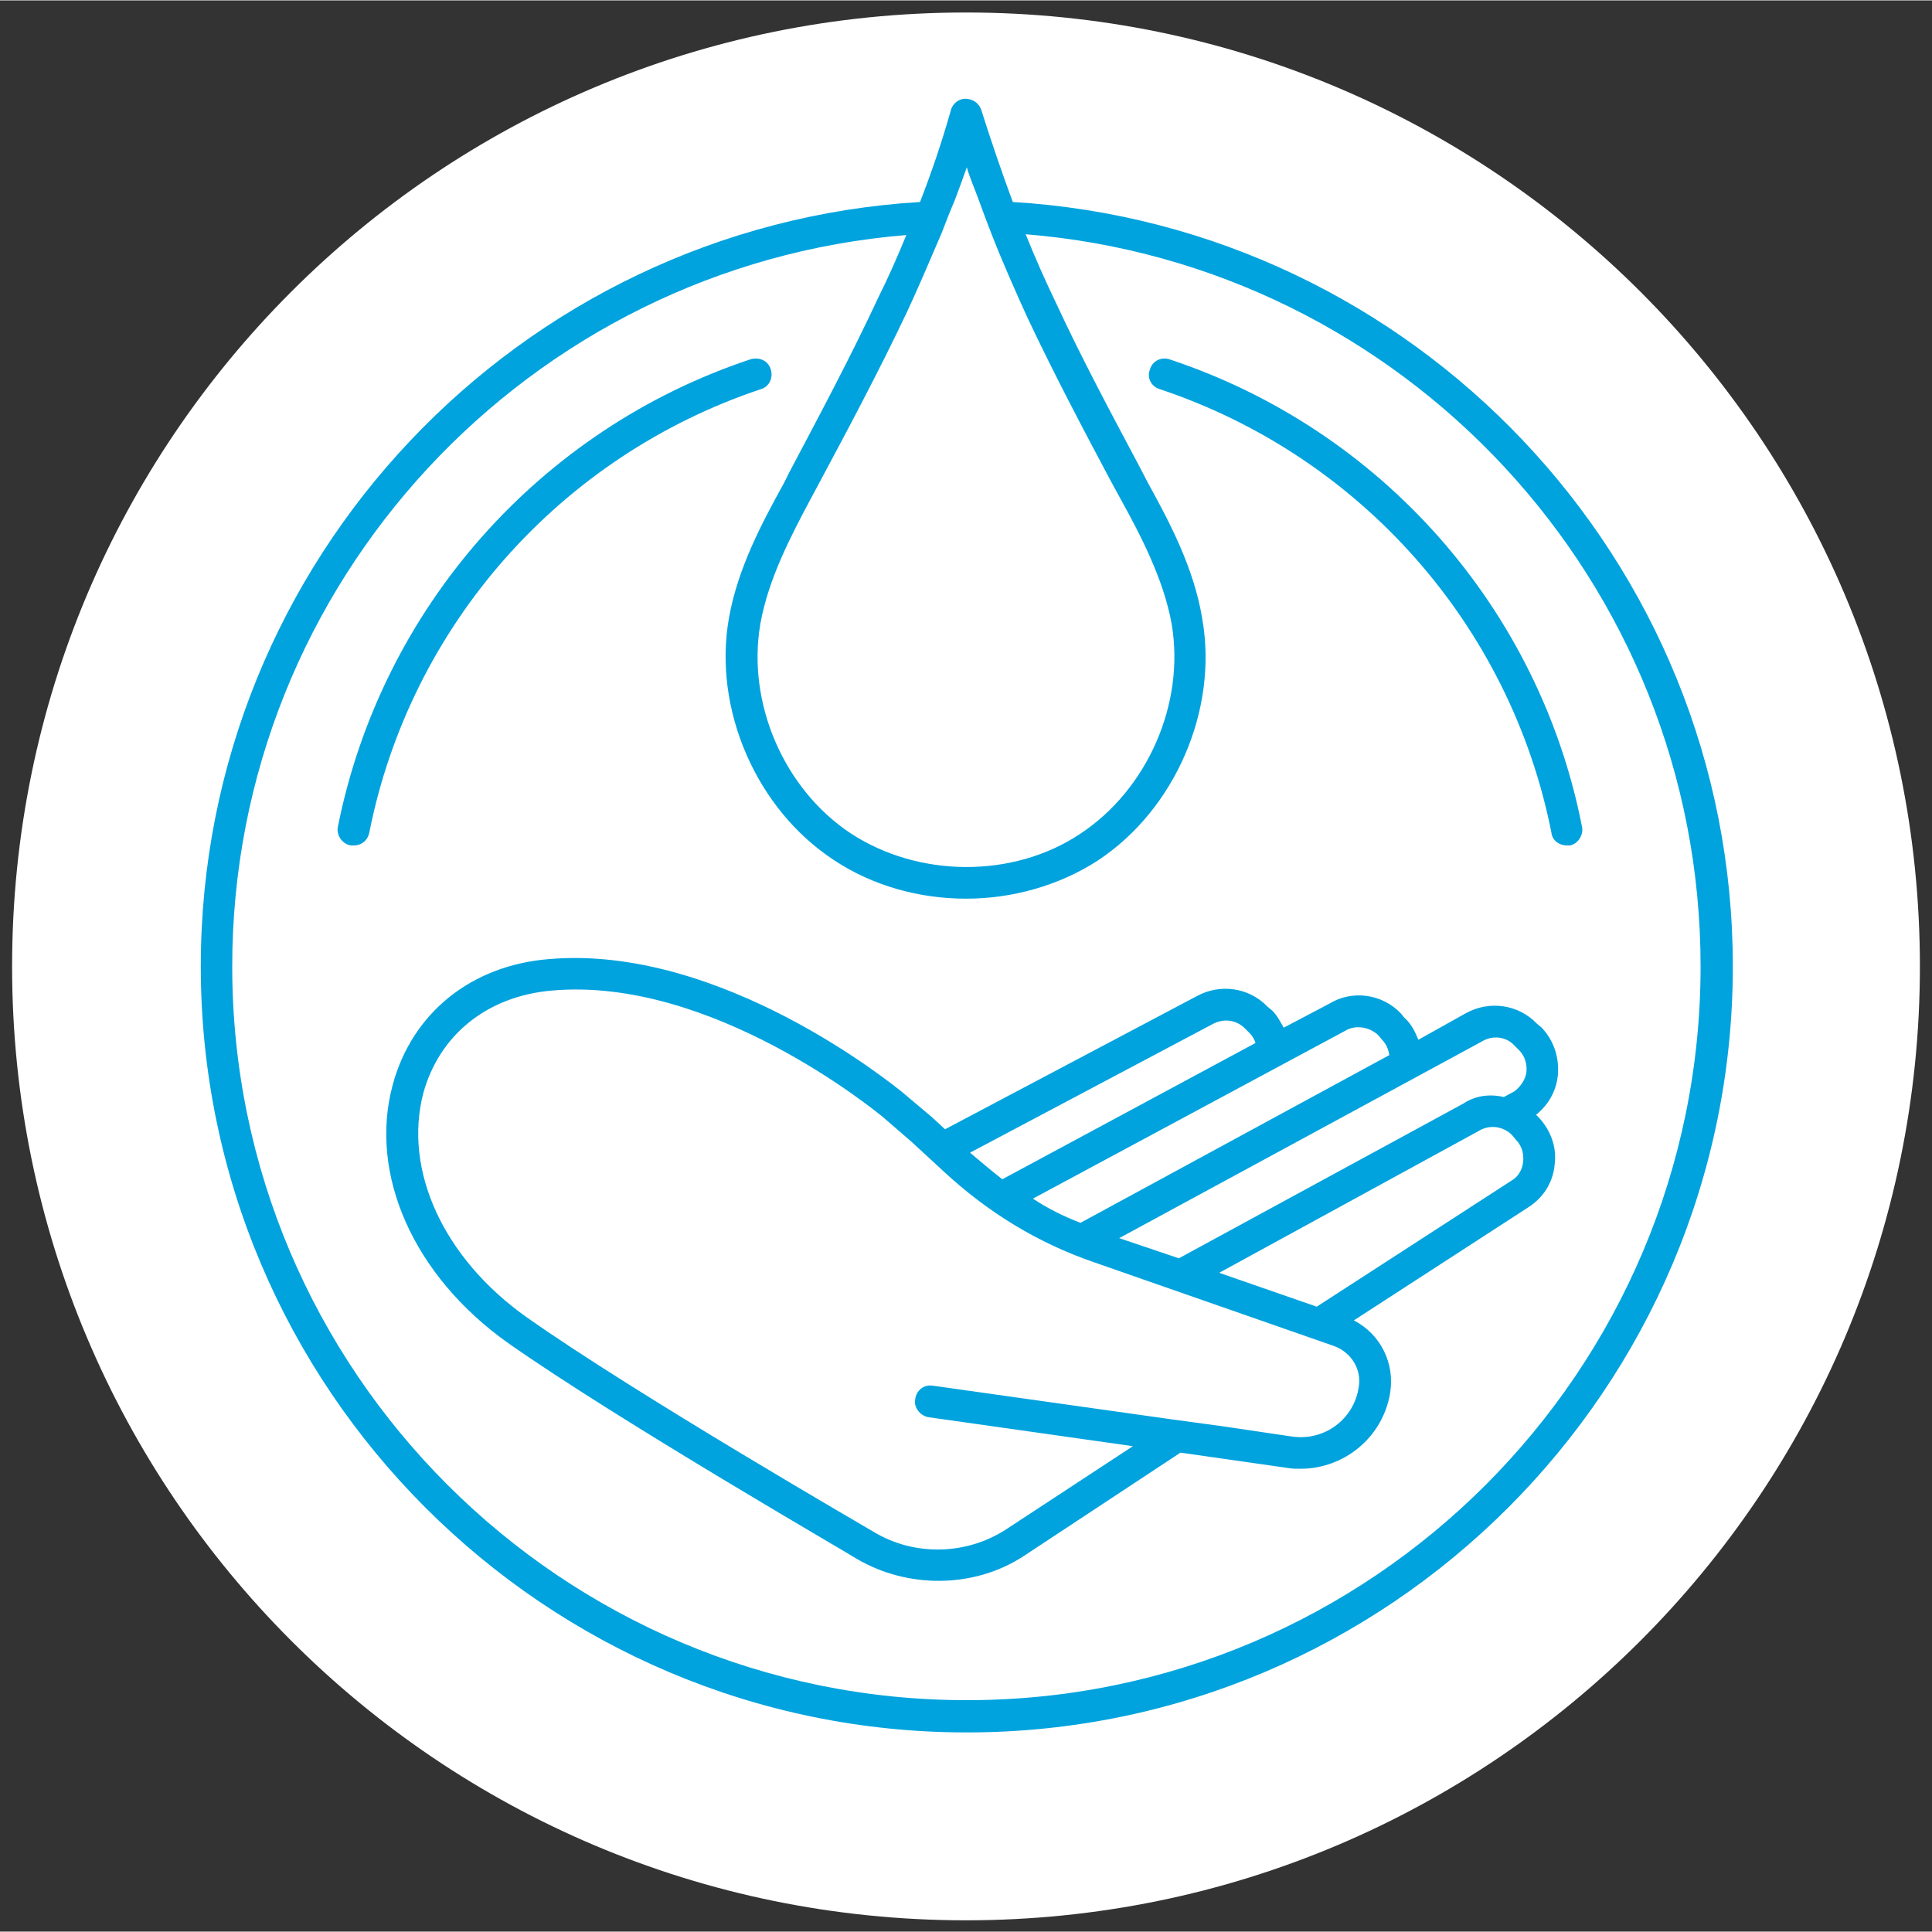
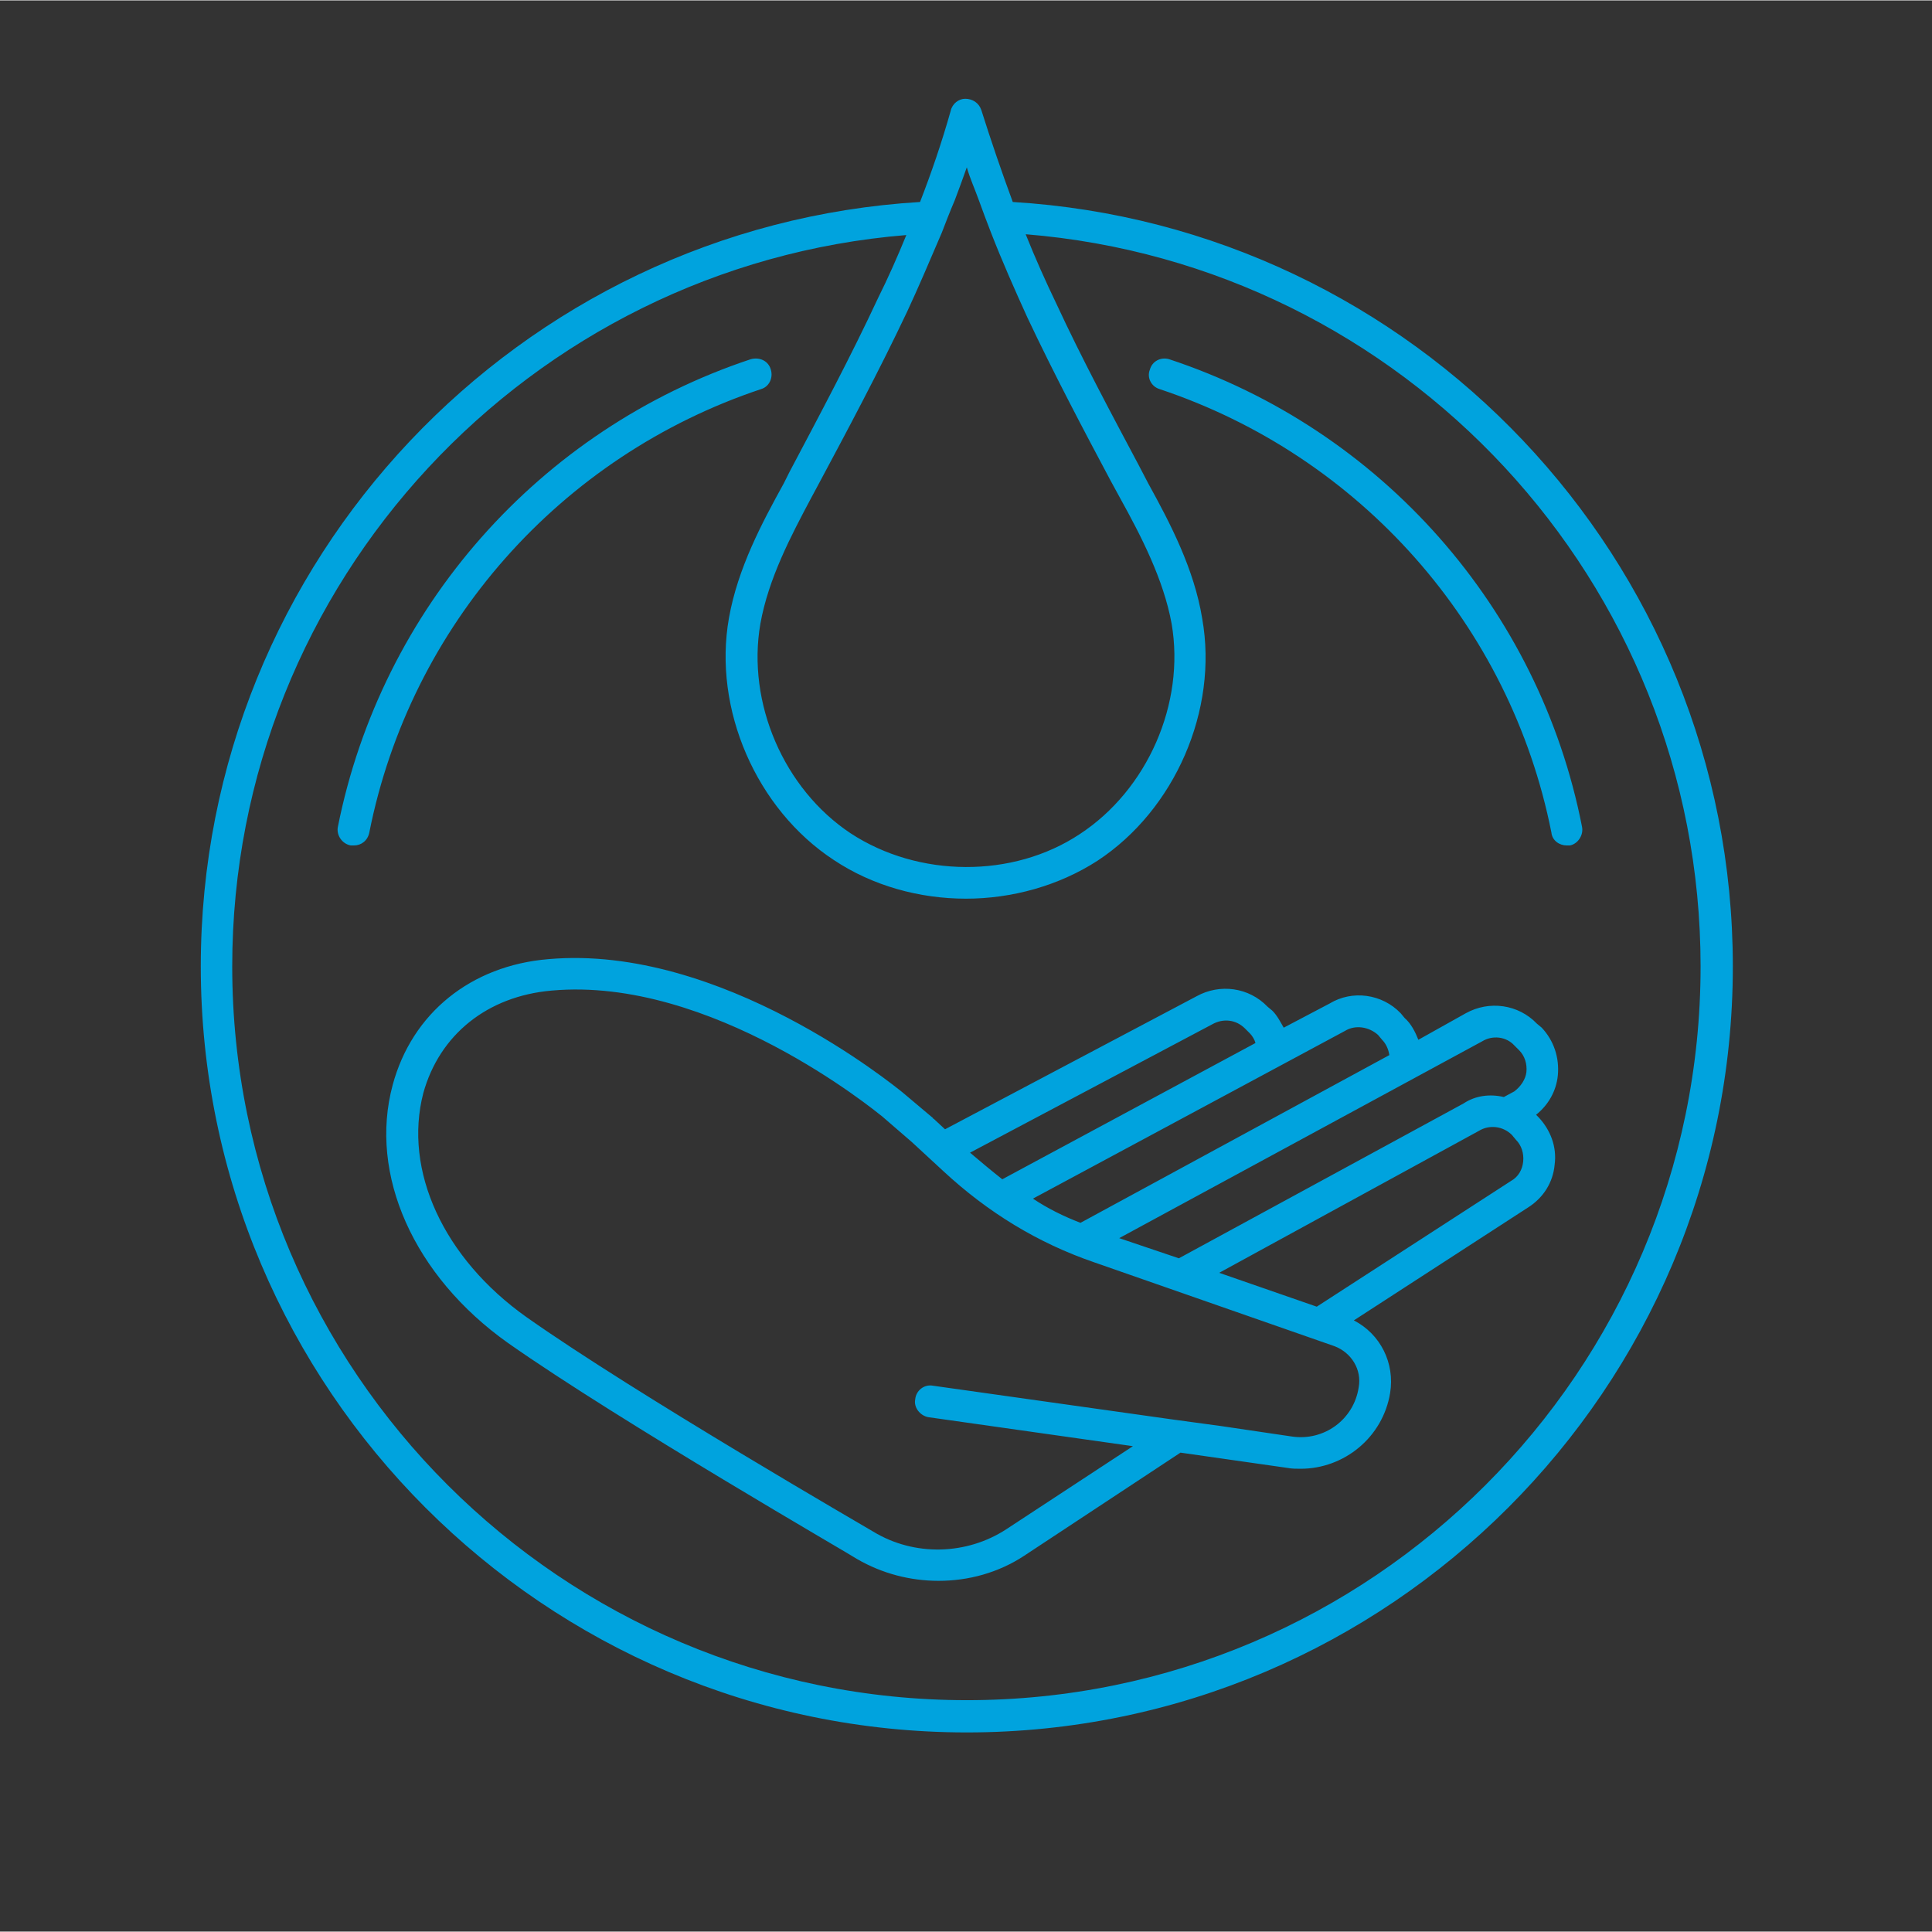
<svg xmlns="http://www.w3.org/2000/svg" xml:space="preserve" width="100px" height="100px" version="1.1" style="shape-rendering:geometricPrecision; text-rendering:geometricPrecision; image-rendering:optimizeQuality; fill-rule:evenodd; clip-rule:evenodd" viewBox="0 0 23.96 23.95">
  <rect x="0" y="0" width="23.96" height="23.95" fill="#333333" stroke="none" />
  <defs>
    <style type="text/css">
   
    .fil0 {fill:white;fill-rule:nonzero}
    .fil1 {fill:#00A3DE;fill-rule:nonzero}
   
  </style>
  </defs>
  <g id="Layer_x0020_1">
-     <path class="fil0" d="M23.81 11.98c0,6.53 -5.3,11.83 -11.83,11.83 -6.54,0 -11.83,-5.3 -11.83,-11.83 0,-6.54 5.29,-11.83 11.83,-11.83 6.53,0 11.83,5.29 11.83,11.83z" />
    <path class="fil1" d="M11.99 21.08c-5.02,0 -9.11,-4.08 -9.11,-9.1 0,-4.77 3.69,-8.69 8.36,-9.07 -0.11,0.27 -0.23,0.54 -0.35,0.78 -0.34,0.73 -0.73,1.46 -1.1,2.16l-0.07 0.14c-0.27,0.49 -0.57,1.05 -0.68,1.67 -0.2,1.13 0.34,2.37 1.3,3 0.48,0.32 1.06,0.48 1.64,0.48 0.57,0 1.15,-0.16 1.63,-0.47 0.96,-0.63 1.5,-1.87 1.3,-3 -0.1,-0.62 -0.4,-1.19 -0.67,-1.68l-0.12 -0.23c-0.34,-0.64 -0.7,-1.31 -1.02,-2 -0.13,-0.27 -0.26,-0.56 -0.38,-0.86 4.68,0.38 8.37,4.3 8.37,9.08 0,5.02 -4.08,9.1 -9.1,9.1zm-0.31 -18.2c0.05,-0.13 0.1,-0.26 0.16,-0.4 0.05,-0.13 0.1,-0.27 0.15,-0.41 0.04,0.14 0.1,0.27 0.15,0.41 0.05,0.14 0.1,0.27 0.15,0.4 0.14,0.36 0.3,0.72 0.45,1.05 0.33,0.7 0.7,1.4 1.03,2.02 0,0 0,0 0,0l0.12 0.22c0.26,0.47 0.54,1.01 0.64,1.56 0.17,0.99 -0.3,2.06 -1.14,2.61 -0.83,0.55 -2,0.54 -2.84,-0.01 -0.83,-0.55 -1.29,-1.62 -1.12,-2.6 0.1,-0.56 0.38,-1.09 0.63,-1.56l0.07 -0.13c0.38,-0.71 0.77,-1.44 1.12,-2.18 0.14,-0.3 0.28,-0.63 0.43,-0.98zm0.88 -0.38c-0.14,-0.38 -0.27,-0.76 -0.39,-1.14 -0.03,-0.09 -0.11,-0.14 -0.2,-0.14 -0.08,0 -0.16,0.06 -0.18,0.15 -0.11,0.39 -0.24,0.77 -0.38,1.13 -4.97,0.3 -8.92,4.44 -8.92,9.48 0,5.23 4.26,9.5 9.5,9.5 5.24,0 9.5,-4.27 9.5,-9.5 0,-5.05 -3.96,-9.18 -8.93,-9.48zm-3.12 2.32c0.1,-0.03 0.15,-0.14 0.12,-0.24 -0.03,-0.11 -0.14,-0.16 -0.25,-0.13 -2.62,0.87 -4.58,3.09 -5.12,5.8 -0.02,0.1 0.05,0.21 0.16,0.23 0.01,0 0.02,0 0.04,0 0.09,0 0.17,-0.06 0.19,-0.16 0.51,-2.57 2.37,-4.67 4.86,-5.5zm9.49 8.47c-0.01,0.09 -0.07,0.18 -0.15,0.24l-0.13 0.07c-0.17,-0.04 -0.35,-0.02 -0.5,0.08l-3.53 1.92 -0.74 -0.25 4.5 -2.44c0.13,-0.08 0.3,-0.06 0.4,0.05l0.06 0.06c0.07,0.07 0.1,0.17 0.09,0.27zm-0.04 1.11c-0.01,0.1 -0.06,0.19 -0.15,0.24l-2.41 1.56 -1.21 -0.42 3.22 -1.76c0.13,-0.08 0.3,-0.06 0.41,0.05l0.05 0.06c0.07,0.07 0.1,0.17 0.09,0.27zm-2.04 2.8c-0.06,0.4 -0.43,0.67 -0.83,0.61l-0.88 -0.13 -0.59 -0.08 -2.98 -0.42c-0.11,-0.02 -0.21,0.06 -0.22,0.17 -0.02,0.1 0.06,0.2 0.16,0.22l2.54 0.36 -1.57 1.03c-0.49,0.32 -1.14,0.34 -1.65,0.03 -0.03,-0.02 -2.94,-1.7 -4.3,-2.66 -1.03,-0.73 -1.53,-1.82 -1.28,-2.78 0.2,-0.72 0.79,-1.2 1.59,-1.27 1.98,-0.18 4.01,1.49 4.1,1.56l0.37 0.32 0.39 0.36c0.55,0.51 1.17,0.89 1.87,1.13l2.98 1.04c0.21,0.08 0.34,0.29 0.3,0.51zm-1.82 -4.5c0.14,-0.08 0.3,-0.06 0.41,0.05l0.06 0.06c0.03,0.03 0.06,0.08 0.07,0.12l-3.14 1.69c-0.14,-0.11 -0.27,-0.22 -0.4,-0.33l3 -1.59zm1.65 0.08c0.13,-0.08 0.3,-0.05 0.41,0.05l0.05 0.06c0.05,0.05 0.08,0.12 0.09,0.19l-3.83 2.08c-0.21,-0.08 -0.41,-0.18 -0.59,-0.3l3.87 -2.08zm2.38 -0.09c-0.23,-0.24 -0.59,-0.29 -0.88,-0.13l-0.59 0.33c-0.04,-0.1 -0.09,-0.2 -0.17,-0.27l-0.05 -0.06c-0.23,-0.24 -0.6,-0.29 -0.88,-0.12l-0.57 0.3c-0.04,-0.07 -0.08,-0.15 -0.14,-0.21l-0.06 -0.05c-0.23,-0.24 -0.59,-0.29 -0.88,-0.13l-3.12 1.65 -0.14 -0.13c0,0 -0.01,0 -0.01,-0.01l0 0 -0.38 -0.32c-0.09,-0.07 -2.24,-1.84 -4.39,-1.65 -0.96,0.08 -1.69,0.67 -1.93,1.56 -0.3,1.11 0.26,2.37 1.43,3.2 1.38,0.97 4.31,2.66 4.33,2.68 0.31,0.18 0.66,0.27 1.01,0.27 0.37,0 0.74,-0.1 1.06,-0.31l1.94 -1.28 1.33 0.19c0.05,0.01 0.11,0.01 0.16,0.01 0.54,0 1.02,-0.39 1.11,-0.94 0.06,-0.37 -0.12,-0.73 -0.45,-0.9l2.16 -1.4c0.19,-0.12 0.31,-0.31 0.33,-0.53 0.03,-0.22 -0.05,-0.43 -0.2,-0.59l-0.03 -0.03c0.15,-0.12 0.25,-0.29 0.27,-0.49 0.02,-0.22 -0.05,-0.43 -0.2,-0.59l-0.06 -0.05zm0.56 -2.44c-0.53,-2.71 -2.49,-4.93 -5.12,-5.8 -0.1,-0.03 -0.21,0.02 -0.24,0.13 -0.04,0.1 0.02,0.21 0.12,0.24 2.49,0.83 4.35,2.93 4.86,5.5 0.01,0.1 0.1,0.16 0.19,0.16 0.01,0 0.02,0 0.04,0 0.1,-0.02 0.17,-0.13 0.15,-0.23z" />
  </g>
</svg>